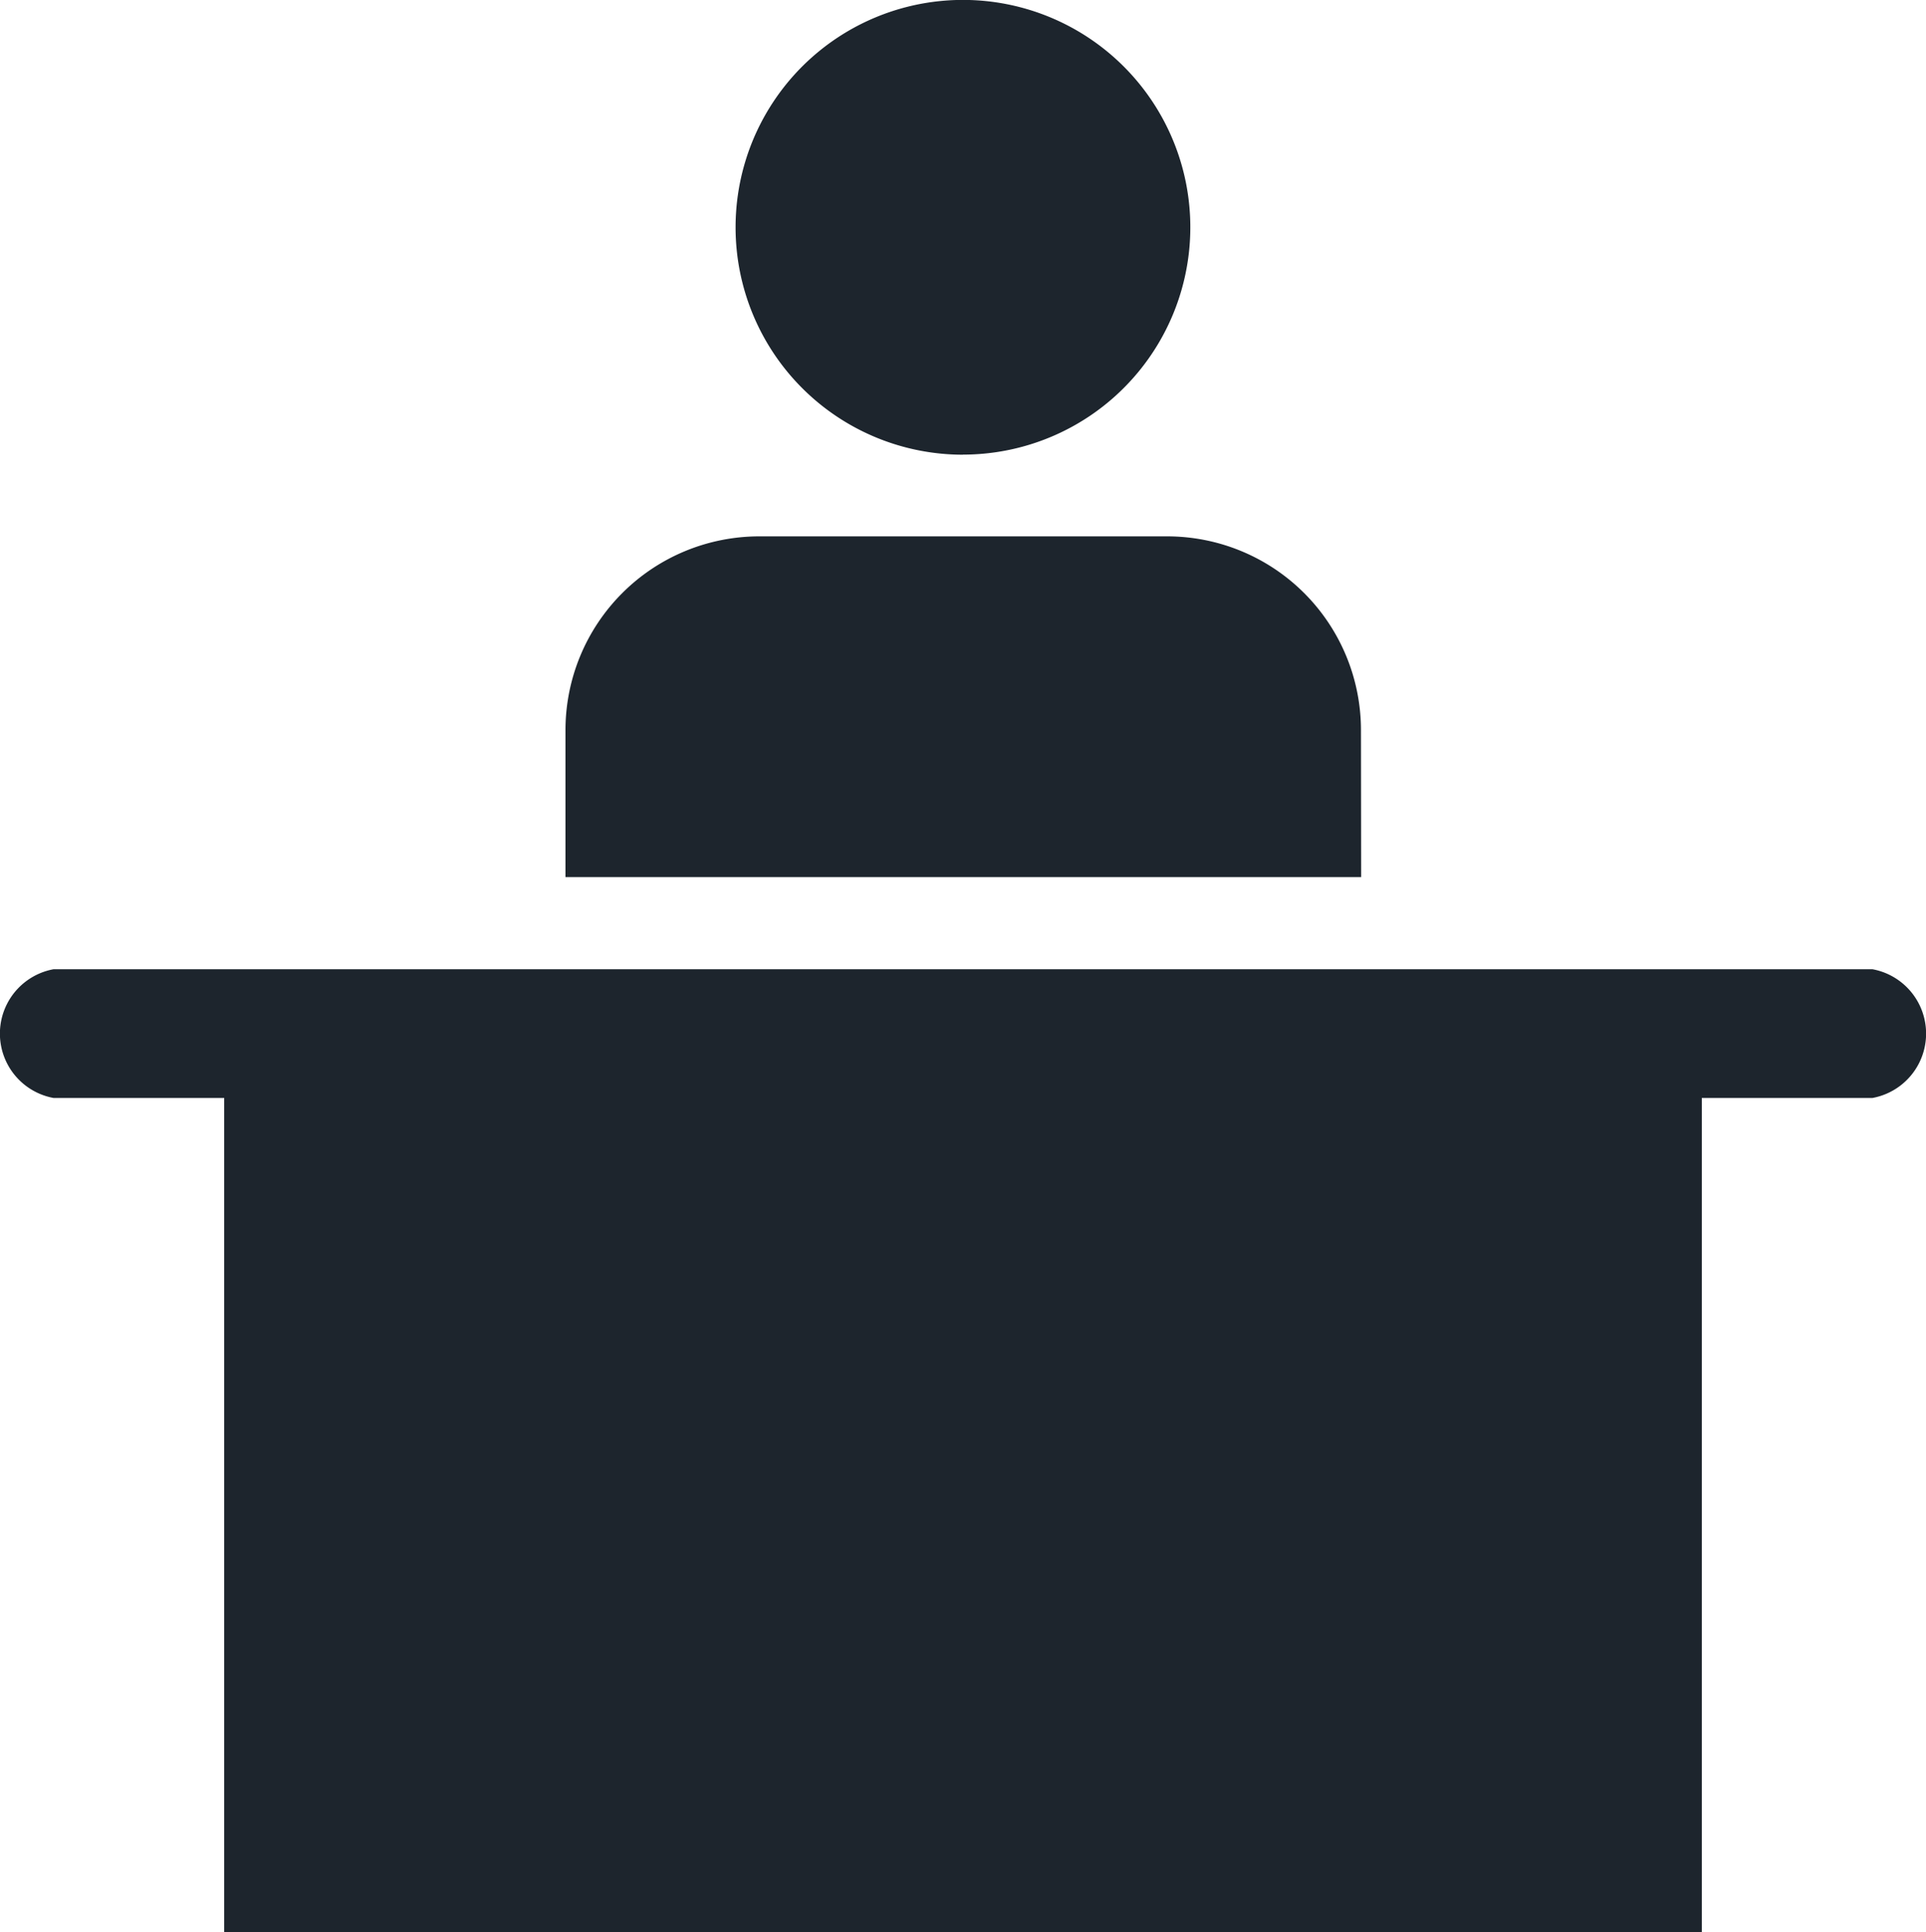
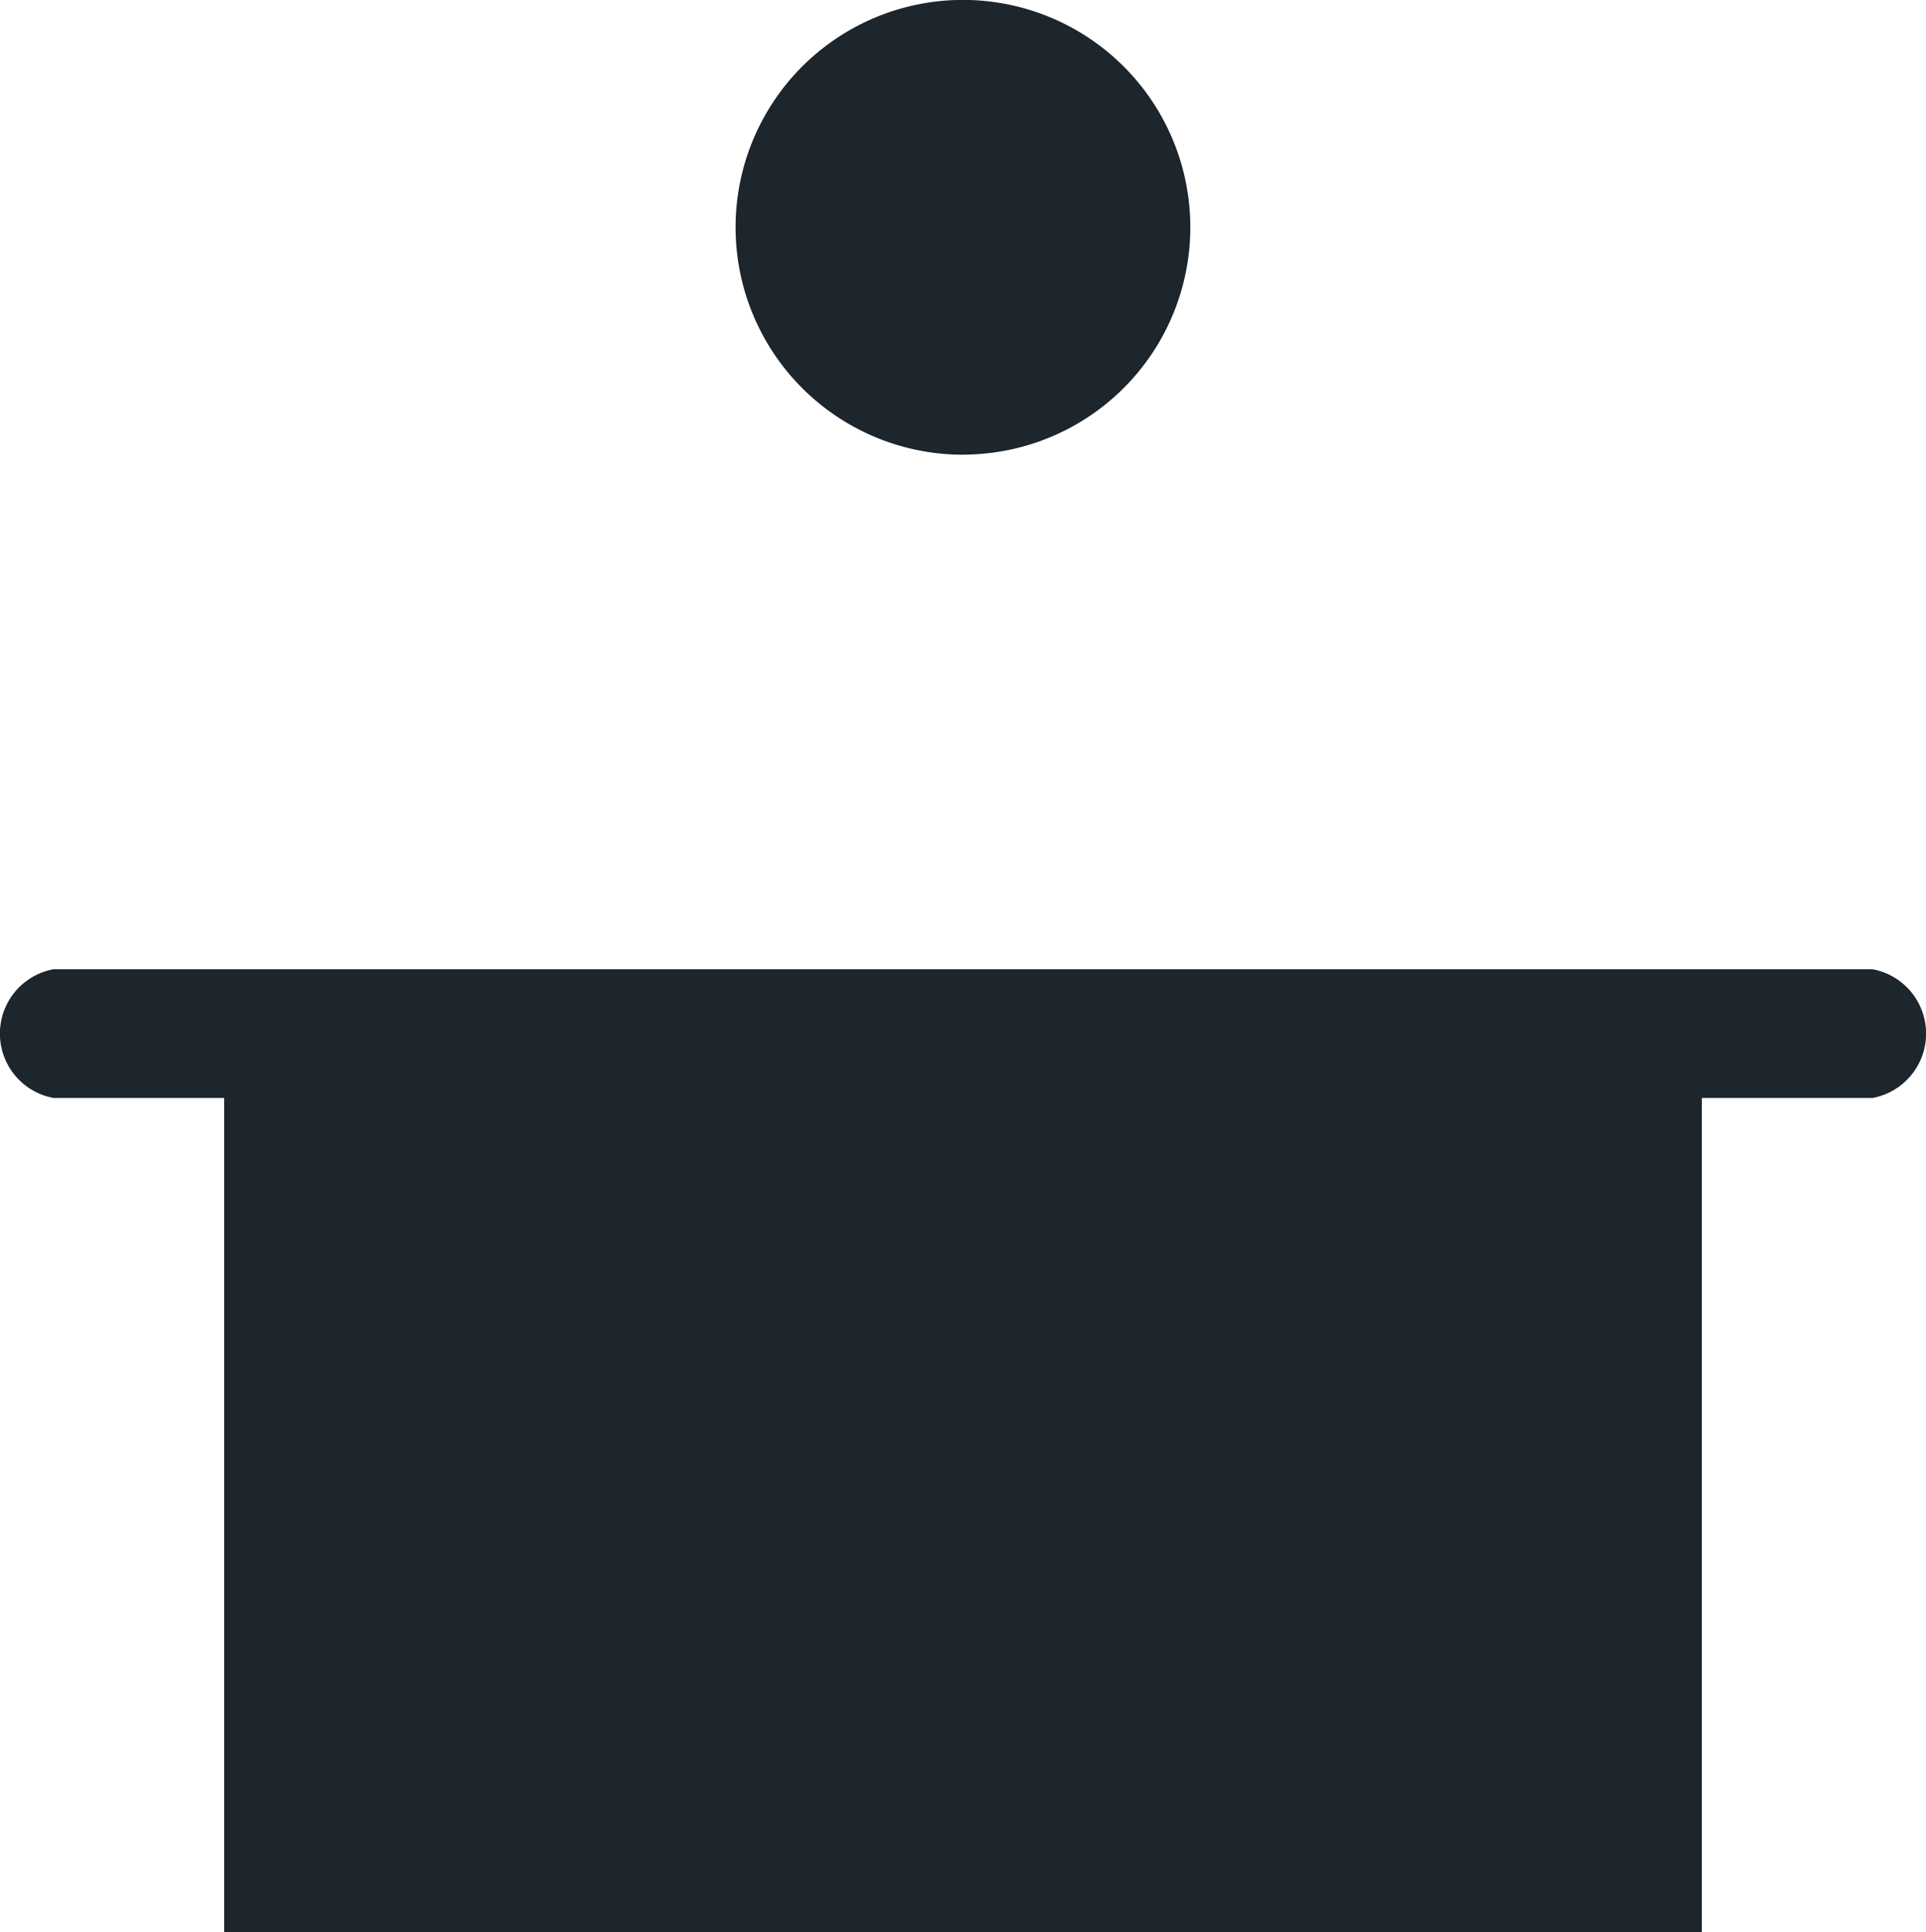
<svg xmlns="http://www.w3.org/2000/svg" width="21.863" height="21.935" viewBox="0 0 21.863 21.935">
  <path d="M21.254,90.294H.609a.743.743,0,0,0,0,1.462H2.545v9.469H19.318V91.756h1.936a.743.743,0,0,0,0-1.462" transform="translate(0 -79.291)" fill="#1d252d" />
-   <path d="M61.679,52.144a2.2,2.2,0,0,0-2.2-2.2H54.849a2.2,2.2,0,0,0-2.2,2.2v1.668h9.032Z" transform="translate(-46.23 -43.855)" fill="#1d252d" />
  <path d="M71.111,5.161A2.581,2.581,0,1,0,68.53,2.581a2.581,2.581,0,0,0,2.581,2.581" transform="translate(-60.18)" fill="#1d252d" />
</svg>